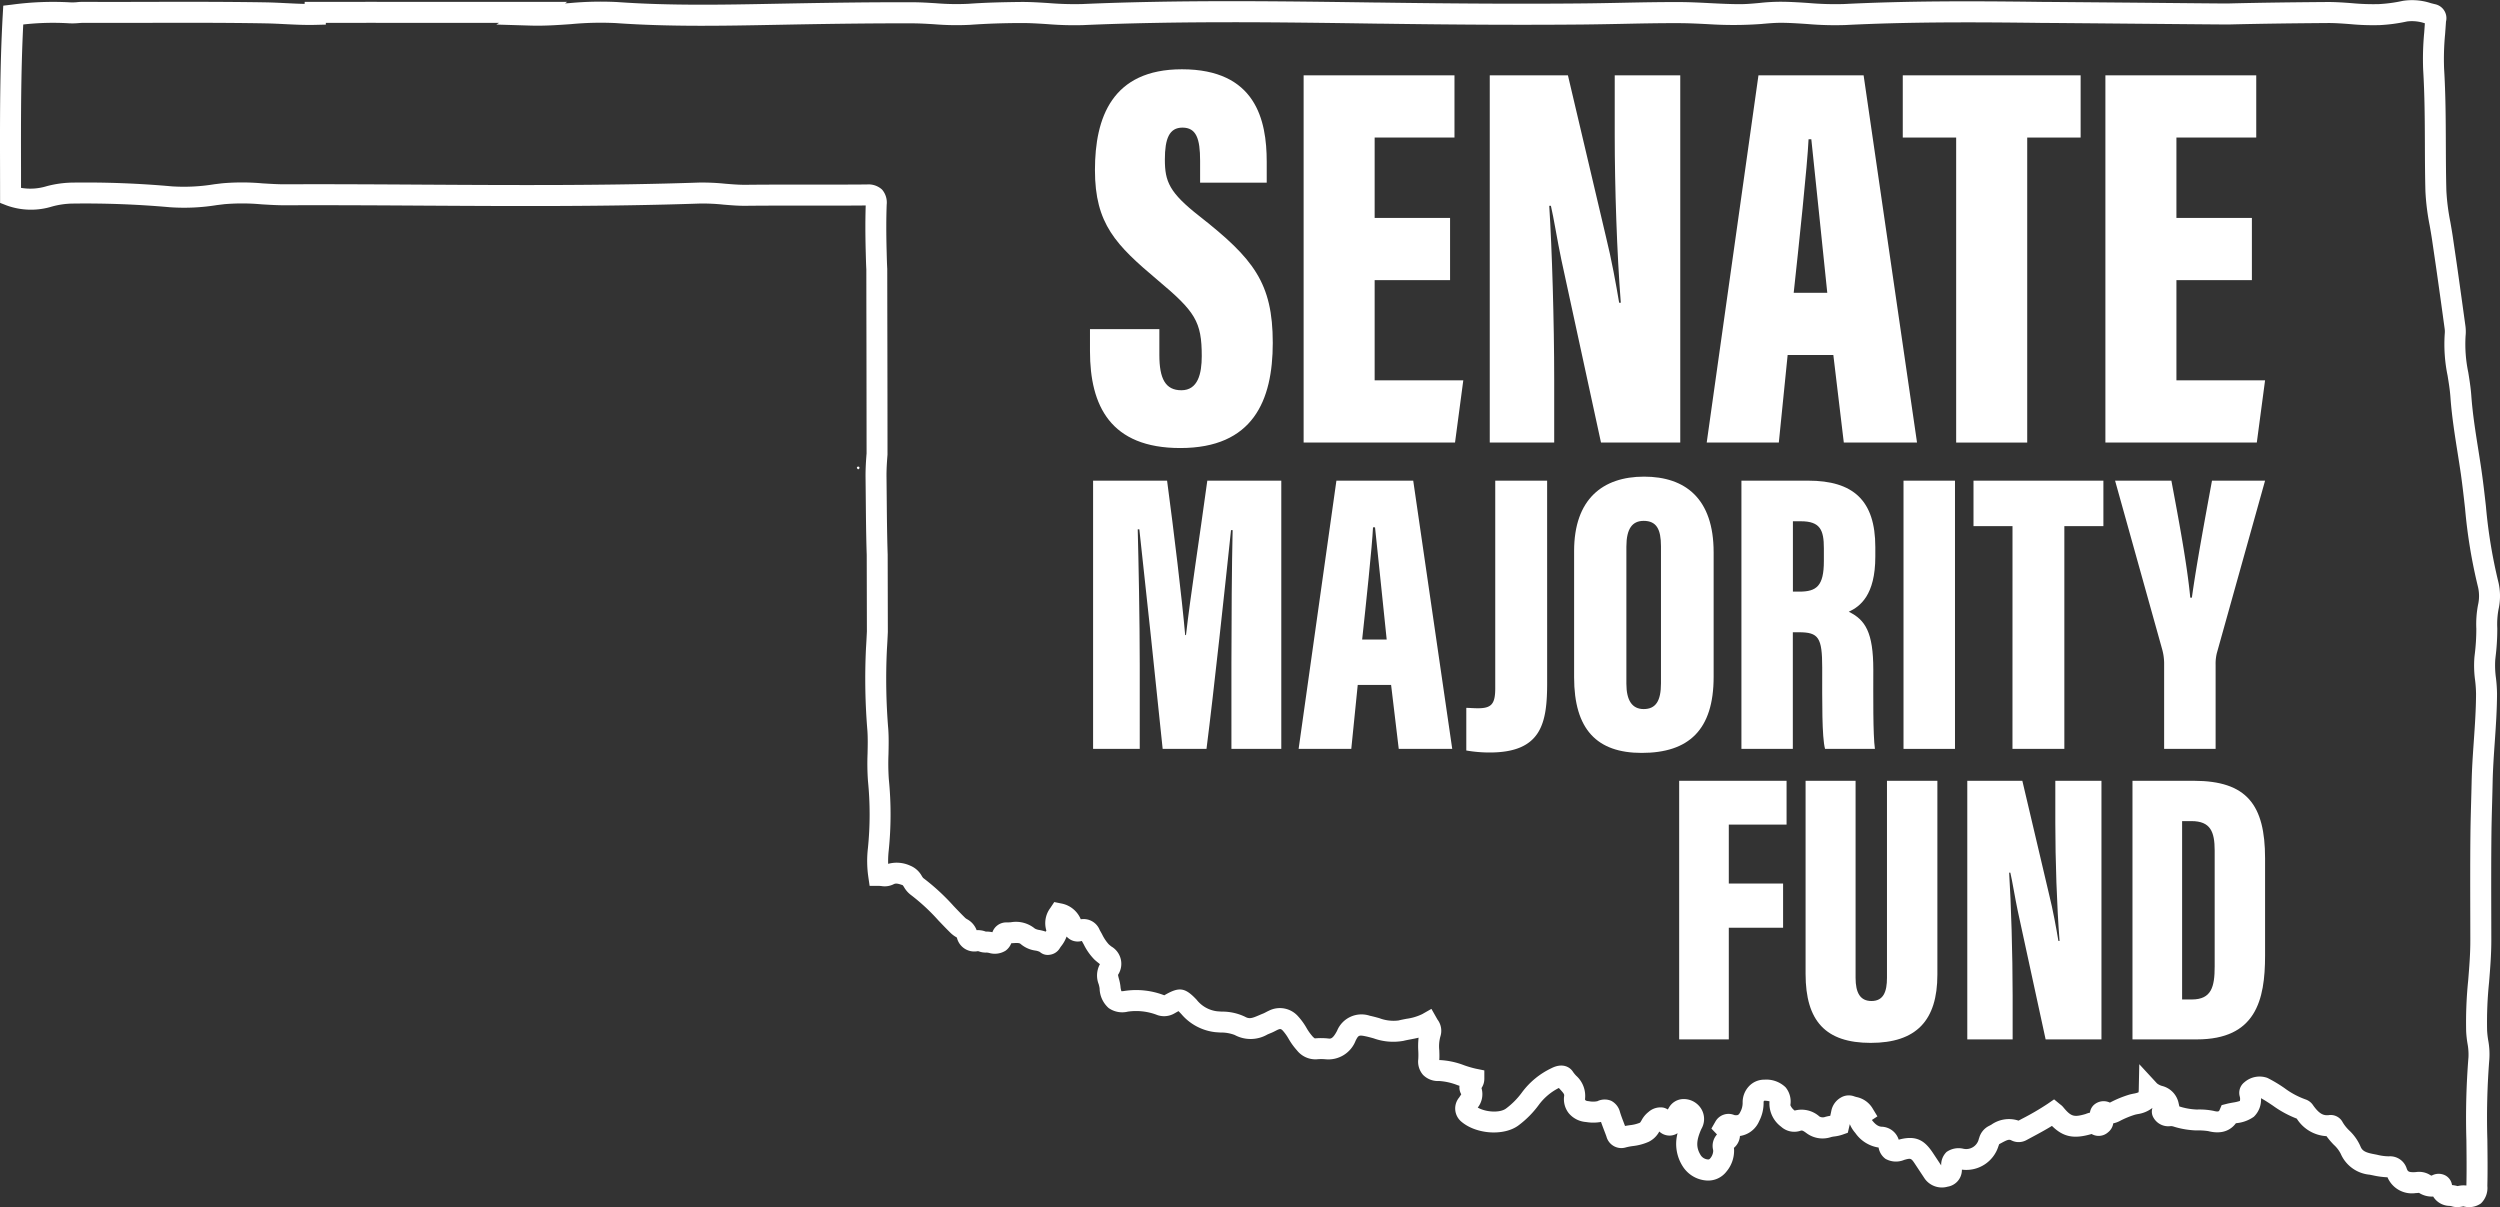
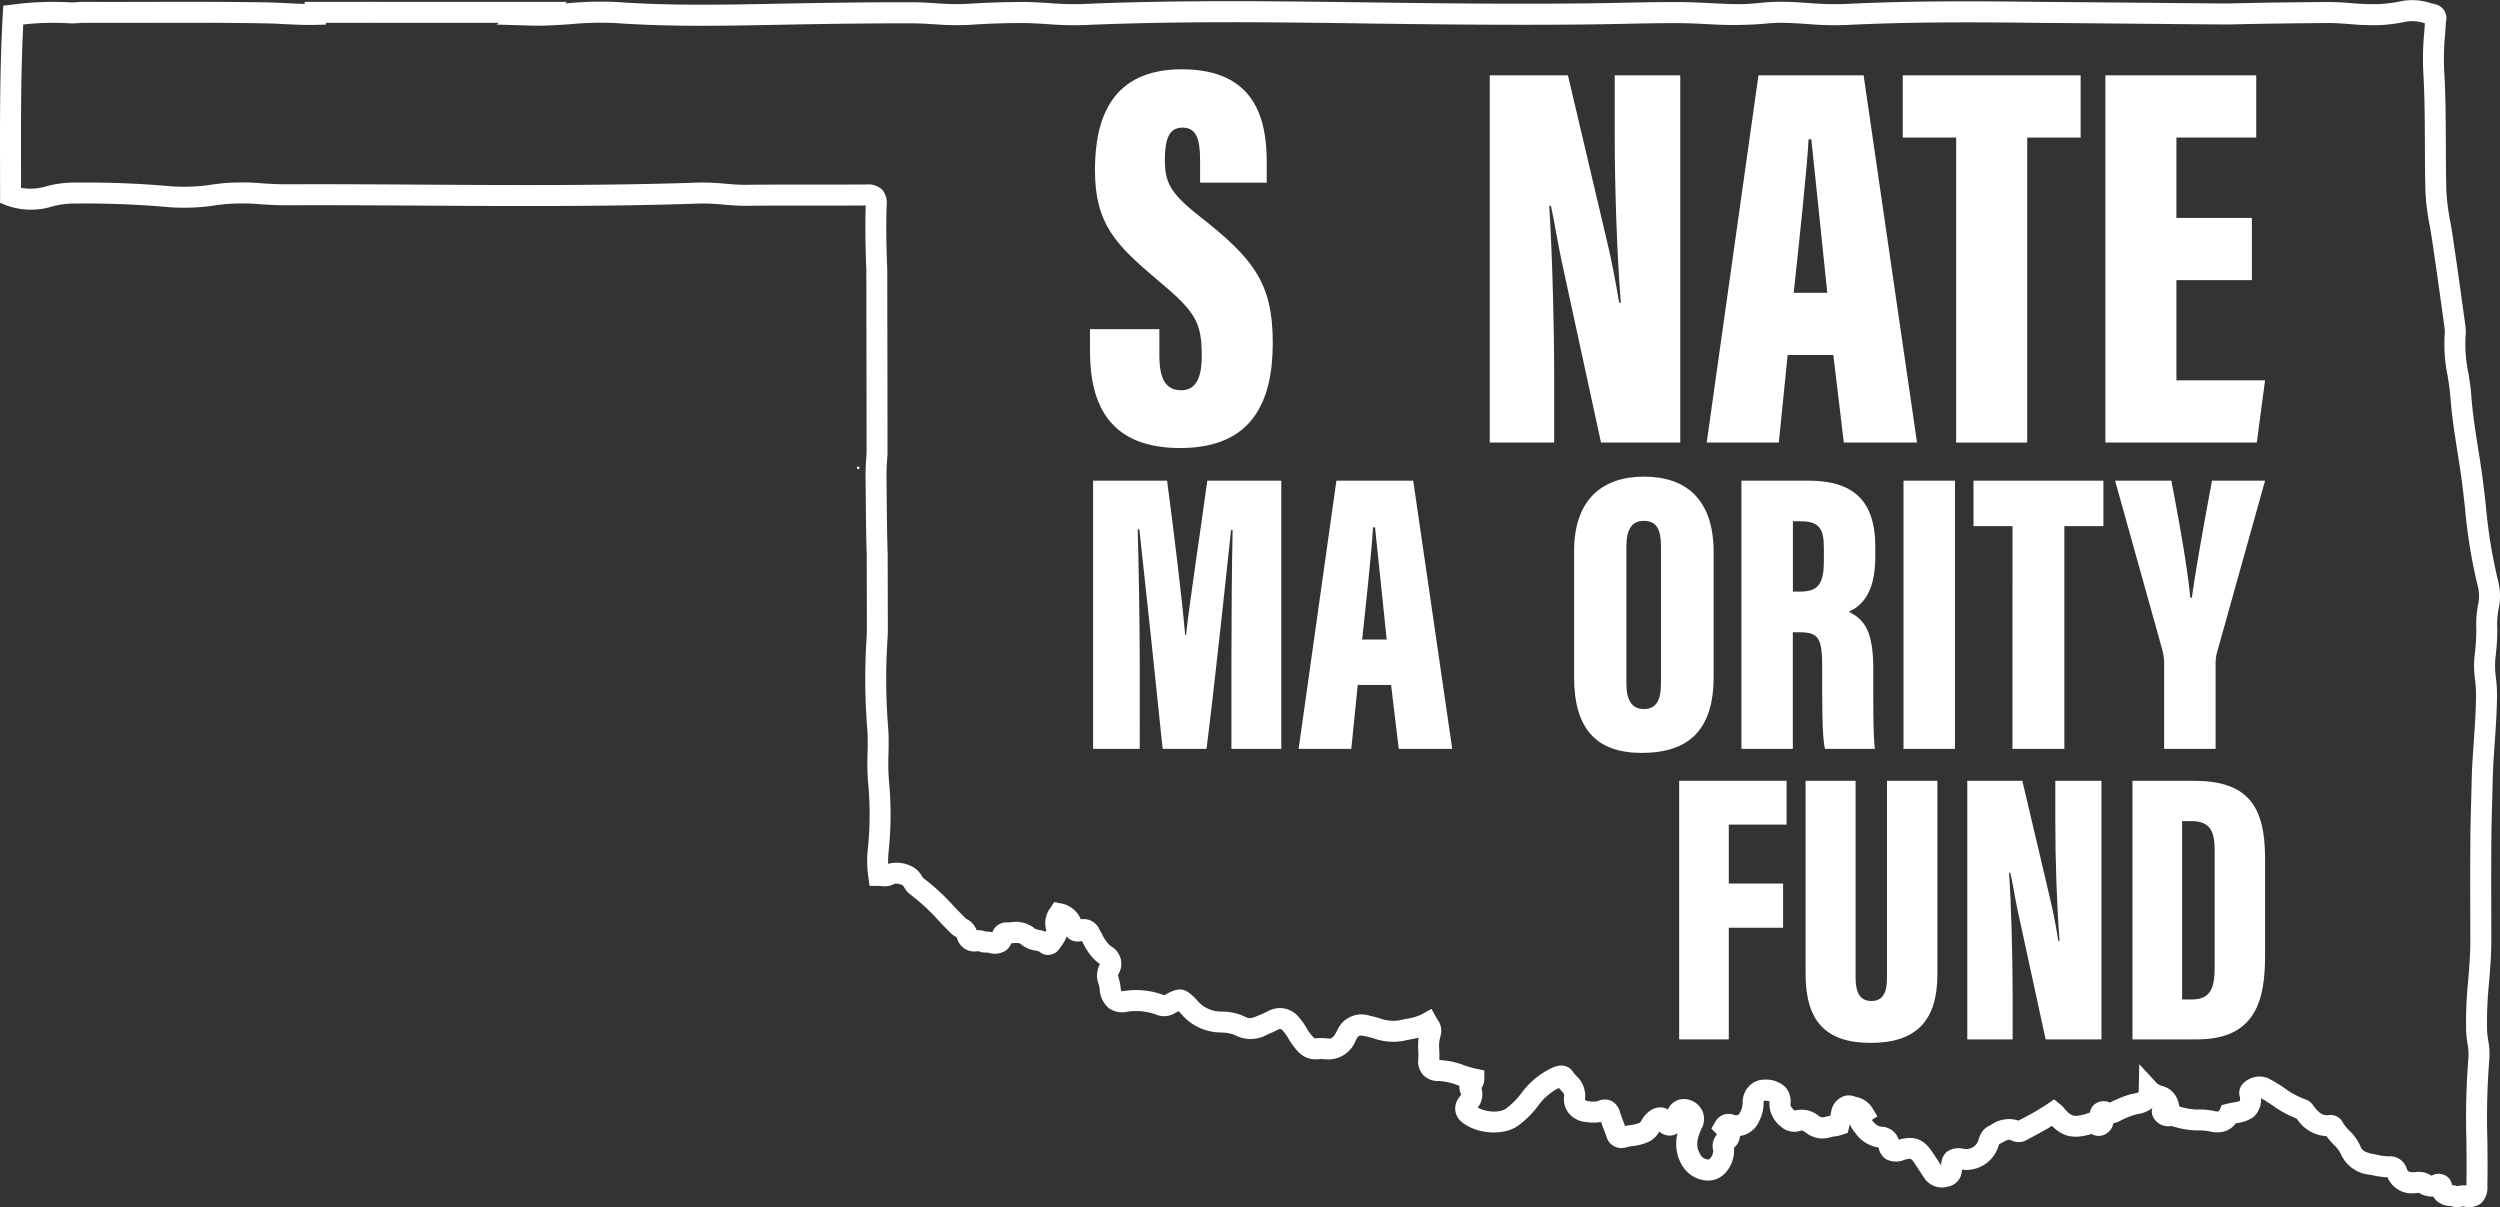
<svg xmlns="http://www.w3.org/2000/svg" id="logo_full_white" width="353.259" height="170.569" viewBox="0 0 353.259 170.569">
  <rect x="0" y="0" width="353.259" height="170.569" fill="#333333" stroke="none" />
  <defs>
    <clipPath id="clip-path">
      <rect id="Rectangle_6" data-name="Rectangle 6" width="353.259" height="170.569" fill="#fff" />
    </clipPath>
  </defs>
  <g id="logo_full_white-2" data-name="logo_full_white" clip-path="url(#clip-path)">
    <path id="Path_60" data-name="Path 60" d="M121.449,66.137c.01-.141-.066-.216-.2-.208-.064,0-.181.083-.176.1.026.1.062.227.135.264.116.059.2-.036.237-.158" fill="#fff" />
    <path id="Path_62" data-name="Path 62" d="M347.2,170.569a2.4,2.4,0,0,1-.771-.123,2.059,2.059,0,0,0-.329-.051,2.763,2.763,0,0,1-2.284-1.319,3.362,3.362,0,0,1-2-.52c-.065,0-.132.01-.2.016-.1.008-.2.015-.293.019a3.732,3.732,0,0,1-3.96-2.234,11.842,11.842,0,0,1-2.082-.281l-.432-.086a4.943,4.943,0,0,1-4.095-2.955,4.373,4.373,0,0,0-.961-1.256,10.29,10.29,0,0,1-1.05-1.236,5.3,5.3,0,0,1-4.2-2.477,14.8,14.8,0,0,1-3.394-1.848c-.568-.379-1.11-.741-1.662-1.039a3.346,3.346,0,0,1-1.014,2.624,5.057,5.057,0,0,1-2.431.9l-.106.019c-.591.8-1.754,1.662-3.916,1.106a9.724,9.724,0,0,0-1.731-.094,12.31,12.31,0,0,1-2.817-.444l-.233-.07a2.293,2.293,0,0,0-.353-.093,1.535,1.535,0,0,0-.191,0,2.4,2.4,0,0,1-2.385-1.174,1.669,1.669,0,0,1-.158-1.407,4.409,4.409,0,0,1-2.077.879c-.137.027-.27.053-.393.086a12.528,12.528,0,0,0-2.166.9,3.546,3.546,0,0,1-.906.321,1.96,1.96,0,0,1-.73,1.261,1.984,1.984,0,0,1-2.329.244l-.072.022c-2.436.7-3.943.412-5.532-1.166-.942.58-1.9,1.094-2.845,1.6l-.769.413a2.277,2.277,0,0,1-2.09.046c-.331-.181-.548-.127-1.454.364-.1.055-.2.109-.3.162-.011.03-.02.061-.032.091l-.083.225a4.757,4.757,0,0,1-5.148,3.28l-.006.138a2.393,2.393,0,0,1-2,2.268,2.98,2.98,0,0,1-3.242-1.119l-1.282-1.938c-.649-.991-.646-.994-1.621-.728a3.008,3.008,0,0,1-2.659-.154,2.481,2.481,0,0,1-.963-1.588,4.9,4.9,0,0,1-3.272-2.034l-.081-.1a4.316,4.316,0,0,1-.715-1.175l-.282,1.219-.769.272a5.592,5.592,0,0,1-1.126.252,3.128,3.128,0,0,0-.462.084,3.807,3.807,0,0,1-3.427-.513c-.638-.474-.706-.45-.99-.35a2.767,2.767,0,0,1-2.651-.6,4.09,4.09,0,0,1-1.654-3.344,1.791,1.791,0,0,0,.01-.243,2.828,2.828,0,0,0-.753-.085.3.3,0,0,0-.079.235,5.569,5.569,0,0,1-.626,2.65,3.506,3.506,0,0,1-2.718,2.1c0,.053-.007.107-.013.162a2.413,2.413,0,0,1-.837,1.517c.01.085.018.167.024.244a4.611,4.611,0,0,1-1.11,3.142,3.249,3.249,0,0,1-2.754,1.225,4.316,4.316,0,0,1-3.354-1.944,5.881,5.881,0,0,1-.766-4.747,2.045,2.045,0,0,1-1.032.341,2.119,2.119,0,0,1-1.552-.574,3.372,3.372,0,0,1-1.5,1.455,7.631,7.631,0,0,1-2.236.6,7.812,7.812,0,0,0-.992.191A2.177,2.177,0,0,1,227,160.609c-.109-.309-.228-.617-.346-.924-.145-.383-.291-.765-.425-1.151a6.061,6.061,0,0,1-2.061.019l-.125-.014a3.492,3.492,0,0,1-2.392-1.263,3.207,3.207,0,0,1-.632-2.407c.028-.225-.013-.326-.513-.876-.075-.082-.153-.169-.233-.26a8,8,0,0,0-2.776,2.313,13.725,13.725,0,0,1-2.93,2.978c-2.044,1.524-5.969,1.267-8.074-.532a2.425,2.425,0,0,1-.312-3.406l.065-.1c.073-.109.176-.259.233-.363a1.941,1.941,0,0,1-.247-1.192l-.28-.093a8.543,8.543,0,0,0-2.594-.588,2.969,2.969,0,0,1-2.272-.859,2.848,2.848,0,0,1-.678-2.235,10.513,10.513,0,0,0,0-1.15,10.991,10.991,0,0,1,.044-1.878c-.393.1-.778.17-1.144.241-.333.063-.666.126-.995.207a8.148,8.148,0,0,1-4.221-.357c-.379-.105-.756-.21-1.134-.288-.97-.2-1.013-.127-1.4.614a4.127,4.127,0,0,1-4.272,2.633,6.7,6.7,0,0,0-1.233.006,3.322,3.322,0,0,1-2.782-1.256,9.581,9.581,0,0,1-1.178-1.628,6.927,6.927,0,0,0-.809-1.146c-.258-.269-.359-.316-.759-.137-.1.044-.194.1-.289.145a6.874,6.874,0,0,1-.632.3c-.169.066-.334.137-.5.208a4.746,4.746,0,0,1-4.643.073,5.417,5.417,0,0,0-2.011-.344c-.24-.014-.478-.029-.709-.049a7.349,7.349,0,0,1-4.813-2.559c-.106-.111-.266-.28-.4-.415-.17.091-.383.212-.558.311a2.911,2.911,0,0,1-2.413.252,8.21,8.21,0,0,0-4.19-.491,3.34,3.34,0,0,1-2.714-.51,3.822,3.822,0,0,1-1.275-2.785,4.6,4.6,0,0,0-.133-.591,3.362,3.362,0,0,1,.139-2.749c.017-.026.03-.049.042-.071-.073-.062-.158-.129-.226-.183-.184-.146-.373-.3-.55-.464a8.168,8.168,0,0,1-1.506-2.135c-.086-.156-.171-.312-.259-.464l-.02-.034a2.126,2.126,0,0,1-1.383-.078,2.2,2.2,0,0,1-.768-.546,4.824,4.824,0,0,1-.743,1.335,4.545,4.545,0,0,0-.257.375,1.928,1.928,0,0,1-1.39.863,1.65,1.65,0,0,1-1.391-.4,2.08,2.08,0,0,0-.641-.193,4.057,4.057,0,0,1-2.075-.933c-.168-.156-.481-.154-1.164-.109l-.157.01a2.349,2.349,0,0,1-.793,1.042,2.872,2.872,0,0,1-2.334.326,2.1,2.1,0,0,0-.349-.055,2.743,2.743,0,0,1-1.068-.154c-.053-.015-.106-.034-.16-.047a2.527,2.527,0,0,1-2.98-1.914c-.047-.031-.1-.059-.144-.09a4.174,4.174,0,0,1-.72-.541c-.593-.579-1.164-1.179-1.736-1.778a27.937,27.937,0,0,0-3.894-3.611,3.629,3.629,0,0,1-.963-1.091,2.2,2.2,0,0,0-.2-.292c-.824-.3-1.046-.264-1.345-.105a2.822,2.822,0,0,1-1.668.226c-.12-.011-.247-.025-.379-.025h-1.281l-.186-1.267a15.729,15.729,0,0,1-.056-4.062,47.335,47.335,0,0,0,.008-9.475,35.4,35.4,0,0,1-.059-3.885c.025-1.12.048-2.178-.021-3.226a89.482,89.482,0,0,1-.2-11.672c.051-.787.09-1.572.127-2.357-.007-3.555-.015-7.182-.024-10.81-.087-2.671-.111-5.416-.136-8.071l-.029-2.868c-.015-1.231.064-2.414.145-3.415q-.006-7.478-.017-14.954-.013-5.516-.018-11.031c-.039-.721-.059-1.515-.08-2.309l-.009-.334c-.062-2.433-.061-4.476,0-6.408-2.717.025-5.435.023-8.153.02-2.907,0-5.815-.007-8.723.025-1.1.017-2.205-.079-3.259-.167a27.983,27.983,0,0,0-3.325-.149c-13.042.445-26.29.369-39.1.294-6.358-.038-12.932-.076-19.394-.049-1.126.006-2.317-.067-3.439-.135a29.782,29.782,0,0,0-5.22-.021l-1.081.131a28.974,28.974,0,0,1-6.648.3,134.9,134.9,0,0,0-13.646-.517h-.034a11.593,11.593,0,0,0-2.962.421A10.1,10.1,0,0,1,.96,29.037l-.947-.368L.006,23.923C-.01,16.786-.026,9.407.392,2.044L.462.8,1.7.654A43.6,43.6,0,0,1,9.924.333a6.608,6.608,0,0,0,.962-.026A6.93,6.93,0,0,1,11.82.265q4.323.012,8.645,0C26.059.25,31.85.239,37.549.334c.944.017,1.89.063,2.837.11.912.046,1.791.089,2.66.106l.009-.284h8.173c.792-.014,1.607-.014,2.424,0H80.133l-.288.216.617-.043A47.251,47.251,0,0,1,87.2.289c7.43.531,15.023.384,22.366.242l3.018-.056C117.831.382,123.451.3,128.966.321c1.1,0,2.192.07,3.252.134a35.192,35.192,0,0,0,4.641.081c2.423-.174,4.951-.233,7.562-.26,1.283,0,2.56.083,3.8.162a44.244,44.244,0,0,0,4.7.134c13.951-.607,28.12-.4,41.821-.209l.317,0c11.26.16,20.371.2,28.678.12,1.8-.017,3.6-.053,5.4-.09,2.68-.054,5.453-.109,8.184-.1,1.431.006,2.867.078,4.256.149,1.415.071,2.878.146,4.3.146.893,0,1.785-.081,2.728-.167A26.966,26.966,0,0,1,251.67.249c1.316.005,2.628.093,3.9.177a43.192,43.192,0,0,0,5.006.143c8.8-.436,17.542-.437,27.957-.3h0c.6,0,6.183.051,12.053.1,6.513.059,13.924.138,14.261.122,5.018-.125,9.894-.174,14-.206,1.2-.005,2.325.077,3.442.16a32.59,32.59,0,0,0,3.819.137,20.8,20.8,0,0,0,3.416-.46A8.5,8.5,0,0,1,343.5.45l.572.143a2.013,2.013,0,0,1,1.556,2.46c-.043.635-.084,1.2-.126,1.766a36.654,36.654,0,0,0-.143,4.884c.219,3.58.234,7.2.247,10.705.009,2.141.018,4.356.074,6.525a30.6,30.6,0,0,0,.562,4.432c.126.717.252,1.433.356,2.151l.26,1.783c.145.983.29,1.965.429,2.949q.544,3.855,1.073,7.715a5.934,5.934,0,0,1,.038,1.473,19.384,19.384,0,0,0,.377,5.176c.172,1.067.35,2.171.43,3.3.179,2.508.582,5.056.973,7.521.162,1.023.324,2.045.471,3.07.242,1.672.433,3.368.618,5.009a71.652,71.652,0,0,0,1.76,10.725,8.52,8.52,0,0,1,.024,3.865,11.59,11.59,0,0,0-.176,2.682,31.853,31.853,0,0,1-.247,4.066l-.039.375a12.753,12.753,0,0,0,.1,2.585,20.468,20.468,0,0,1,.15,2.214c-.006,2.308-.167,4.622-.322,6.86-.13,1.874-.264,3.812-.3,5.707q-.03,1.4-.069,2.8c-.042,1.5-.083,3-.1,4.5-.042,3.851-.032,7.773-.023,11.566l.008,3.424c0,1.987-.159,3.969-.315,5.885a55.235,55.235,0,0,0-.28,6.875,13.135,13.135,0,0,0,.155,1.36,10.773,10.773,0,0,1,.158,2.685,104.705,104.705,0,0,0-.278,11.362c.025,2.139.051,4.351,0,6.538a3.033,3.033,0,0,1-.908,2.462,2.925,2.925,0,0,1-2.487.41c-.031.005-.1.024-.172.037a3.921,3.921,0,0,1-.7.076m-3.684-2.774v0Zm3.843-.167h0m-.9-.179h.009a4.9,4.9,0,0,1,.783.145c.044-.007.087-.016.131-.024a3.379,3.379,0,0,1,1.122-.052v0c.049-2.137.022-4.322,0-6.436a106.653,106.653,0,0,1,.293-11.687,8.327,8.327,0,0,0-.141-1.961,15.481,15.481,0,0,1-.184-1.67,58.239,58.239,0,0,1,.287-7.241c.151-1.856.307-3.774.3-5.639l-.006-3.421c-.01-3.8-.02-7.734.021-11.605.017-1.516.058-3.035.1-4.551.025-.928.051-1.855.07-2.779.04-1.967.178-3.941.31-5.851.152-2.189.309-4.453.314-6.661a17.846,17.846,0,0,0-.133-1.9,15.146,15.146,0,0,1-.1-3.2l.04-.378a29.348,29.348,0,0,0,.232-3.692,14.619,14.619,0,0,1,.236-3.351,5.608,5.608,0,0,0,.018-2.484,73.839,73.839,0,0,1-1.846-11.171c-.181-1.617-.37-3.29-.6-4.916-.146-1.011-.306-2.021-.466-3.03-.4-2.526-.813-5.139-1-7.774-.07-1-.23-1.987-.4-3.037a21.919,21.919,0,0,1-.4-5.976,3.025,3.025,0,0,0-.029-.745q-.523-3.854-1.071-7.7c-.138-.978-.282-1.955-.426-2.932l-.262-1.79c-.1-.688-.221-1.375-.341-2.062a33.055,33.055,0,0,1-.606-4.869c-.057-2.2-.066-4.433-.074-6.59-.014-3.462-.029-7.041-.243-10.537a39.421,39.421,0,0,1,.146-5.281c.032-.437.064-.873.092-1.31a5.651,5.651,0,0,0-2.5-.264,23.559,23.559,0,0,1-3.9.52,34.648,34.648,0,0,1-4.169-.142c-1.106-.082-2.171-.163-3.2-.152-4.1.032-8.955.081-13.959.205-.279.007-5.6-.041-14.353-.121-5.866-.053-11.44-.1-12.047-.1-10.382-.133-19.069-.135-27.791.3a45.956,45.956,0,0,1-5.351-.146c-1.278-.085-2.485-.166-3.709-.171-.894,0-1.819.079-2.781.167a54.434,54.434,0,0,1-7.45.029c-1.356-.069-2.756-.14-4.118-.145-2.691-.013-5.45.044-8.112.1-1.812.036-3.624.072-5.434.09-8.327.079-17.461.04-28.749-.121l-.316,0c-13.661-.2-27.784-.4-41.65.206a45.962,45.962,0,0,1-5.021-.137c-1.244-.08-2.42-.155-3.609-.156-2.556.005-4.961.081-7.346.253a38.254,38.254,0,0,1-5.034-.079c-1.064-.065-2.071-.126-3.084-.129-5.486-.017-11.087.061-16.314.153l-3.013.057c-7.409.143-15.071.291-22.635-.249a44.692,44.692,0,0,0-6.321.15c-1.824.128-3.7.259-5.616.207L70.136,3.47l.377-.236H53.627c-.809-.014-1.592-.014-2.373,0H46.038l.011.243-1.51.038c-1.443.038-2.9-.037-4.3-.106-.914-.046-1.827-.092-2.739-.107-5.669-.1-11.445-.083-17.028-.073-2.887.006-5.774.012-8.658,0H11.8c-.237,0-.471.018-.706.036a9.626,9.626,0,0,1-1.387.025,37.56,37.56,0,0,0-6.422.171c-.345,6.864-.329,13.765-.314,20.452l0,2.632a7.784,7.784,0,0,0,3.6-.229A15,15,0,0,1,10.34,25.8a137.033,137.033,0,0,1,13.947.533,26.329,26.329,0,0,0,5.972-.294l1.1-.134a32.221,32.221,0,0,1,5.745.007c1.123.068,2.193.134,3.246.129,6.473-.028,13.058.012,19.422.049,12.785.075,26,.152,38.984-.293a31.745,31.745,0,0,1,3.672.159c1.031.085,2,.167,2.982.156,2.919-.031,5.839-.028,8.757-.025,2.777,0,5.558,0,8.336-.022a2.825,2.825,0,0,1,2.128.717,2.788,2.788,0,0,1,.66,2.143c-.069,1.935-.071,3.981-.009,6.441l.009.335c.019.767.039,1.535.08,2.306.006,3.752.011,7.428.02,11.1q.014,7.51.017,15.019l0,.123c-.078.945-.155,2.064-.14,3.2l.028,2.878c.024,2.637.049,5.364.136,8.039.009,3.68.018,7.307.023,10.935-.039.874-.08,1.676-.131,2.478a86.57,86.57,0,0,0,.195,11.288c.079,1.179.052,2.352.028,3.487a32.768,32.768,0,0,0,.048,3.562,50.043,50.043,0,0,1-.016,10.063,13.5,13.5,0,0,0-.08,1.885,4.579,4.579,0,0,1,3.108.253,3.286,3.286,0,0,1,1.644,1.459,2.449,2.449,0,0,0,.194.281,30.6,30.6,0,0,1,4.31,3.971c.547.574,1.094,1.149,1.66,1.7a1.647,1.647,0,0,0,.236.159A2.894,2.894,0,0,1,138,131.437a3.11,3.11,0,0,1,1.2.167l.1.032a4.131,4.131,0,0,1,.932.089,2.059,2.059,0,0,1,1.968-1.384,6.322,6.322,0,0,0,.654-.025,4.194,4.194,0,0,1,3.371.891,1.927,1.927,0,0,0,.671.209,6.768,6.768,0,0,1,.871.227,1.559,1.559,0,0,0,.089-.15,3.565,3.565,0,0,1,.561-3.195l.554-.835.981.2a3.71,3.71,0,0,1,2.765,2.235,2.447,2.447,0,0,1,2.677,1.521l.056.1q.146.253.287.515a5.943,5.943,0,0,0,.933,1.4c.118.11.245.209.367.306a2.837,2.837,0,0,1,.942,4.012,5.323,5.323,0,0,0,.127.553,6.557,6.557,0,0,1,.219,1.067,2.623,2.623,0,0,0,.135.688,2.109,2.109,0,0,0,.406-.033,11.029,11.029,0,0,1,5.652.612c2.1-1.233,2.915-1.12,4.56.616a4.331,4.331,0,0,0,2.912,1.644c.206.018.42.031.636.044a7.46,7.46,0,0,1,3.293.723c.616.349,1,.218,2.009-.217.191-.082.385-.165.581-.242a3.714,3.714,0,0,0,.342-.167c.15-.08.3-.159.458-.228a3.431,3.431,0,0,1,4.112.793,9.265,9.265,0,0,1,1.194,1.645,7.2,7.2,0,0,0,.807,1.145,1.611,1.611,0,0,0,.369.334,9.475,9.475,0,0,1,1.875.011c.357.049.646.089,1.263-1.077a3.729,3.729,0,0,1,4.633-2.134c.438.092.877.212,1.318.333a5.656,5.656,0,0,0,2.727.336c.376-.093.758-.166,1.14-.24a7.3,7.3,0,0,0,2.218-.659l1.3-.741.857,1.509a2.626,2.626,0,0,1,.411,2.387,5.173,5.173,0,0,0-.157,1.951c.016.443.032.9,0,1.382a11.086,11.086,0,0,1,3.517.741,14.316,14.316,0,0,0,1.656.483l1.192.242,0,1.217a2.322,2.322,0,0,1-.4,1.277,3.06,3.06,0,0,1-.53,2.757c1.159.667,3.139.776,3.987.141a10.734,10.734,0,0,0,2.3-2.335,11.072,11.072,0,0,1,4.1-3.357c1.543-.8,2.629-.22,3.086.522a4.283,4.283,0,0,0,.432.524,3.833,3.833,0,0,1,1.261,3.242.331.331,0,0,0,.021.2.621.621,0,0,0,.391.148l.131.015a3.015,3.015,0,0,0,1.194,0,2.361,2.361,0,0,1,1.968-.049,2.443,2.443,0,0,1,1.226,1.575c.153.5.343,1,.532,1.49.061.162.123.322.183.483.237-.044.463-.078.676-.11a5.112,5.112,0,0,0,1.411-.343c.055-.026.109-.107.254-.356a3.648,3.648,0,0,1,.972-1.167,2.551,2.551,0,0,1,2.078-.622,1.961,1.961,0,0,1,.658.274c.062-.118.13-.237.206-.356a2.4,2.4,0,0,1,1.764-1.109,2.887,2.887,0,0,1,2.3.81,2.766,2.766,0,0,1,.468,3.4l-.045.1c-.7,1.61-.709,2.565-.027,3.645a1.333,1.333,0,0,0,.982.565.33.33,0,0,0,.263-.071,1.729,1.729,0,0,0,.5-1.125c0-.056-.013-.118-.021-.182a2.409,2.409,0,0,1,.554-2.156l-.005-.007-.785-.821.569-.992a2.12,2.12,0,0,1,2.635-.934l.1.029c.441.047.571-.021.788-.466a2.662,2.662,0,0,0,.325-1.281,3.289,3.289,0,0,1,.931-2.378,2.961,2.961,0,0,1,2.113-.891h.042a3.915,3.915,0,0,1,2.974,1.074,3.157,3.157,0,0,1,.681,2.53,1.817,1.817,0,0,0,.612.763,3.8,3.8,0,0,1,3.5.841.974.974,0,0,0,.816.054,5.409,5.409,0,0,1,.708-.151c.054-.235.107-.471.153-.709a2.774,2.774,0,0,1,1.355-1.876,2.2,2.2,0,0,1,1.842-.179c.1.038.21.066.32.1a3.464,3.464,0,0,1,2.252,1.514l.744,1.226-.783.513.038.049c.583.757,1.03.875,1.316.9a2.61,2.61,0,0,1,2.437,1.831l.007,0c2.562-.7,3.729.19,4.889,1.965l1.107,1.674a2.532,2.532,0,0,1,.757-1.9,2.944,2.944,0,0,1,2.364-.459,1.832,1.832,0,0,0,2.2-1.4l.051-.139a2.693,2.693,0,0,1,1.3-1.64c.141-.071.277-.145.415-.219a4.311,4.311,0,0,1,3.844-.571l.484-.26a37.026,37.026,0,0,0,3.618-2.11l.921-.636.864.711a2.168,2.168,0,0,1,.415.379c1.113,1.34,1.5,1.462,3.139.99l.109-.041a3.684,3.684,0,0,1,.539-.164,1.8,1.8,0,0,1,.492-1.029,2.061,2.061,0,0,1,2.329-.387l.023-.011a15.334,15.334,0,0,1,2.745-1.126c.186-.051.386-.093.593-.134a3.006,3.006,0,0,0,.684-.187,2.265,2.265,0,0,0,.028-.286l.077-3.684,2.5,2.709a2.04,2.04,0,0,0,.72.364,3.165,3.165,0,0,1,2.314,2.326l.126.568.181.056.171.051a9.326,9.326,0,0,0,2.133.333,9.969,9.969,0,0,1,2.338.184c.732.188.789.053.869-.134l.288-.674.71-.181c.289-.074.593-.129.9-.183a5.781,5.781,0,0,0,.964-.225,1.237,1.237,0,0,0-.011-.612,1.9,1.9,0,0,1,.655-2.034,3.257,3.257,0,0,1,3.25-.609,19.46,19.46,0,0,1,2.415,1.443,11.28,11.28,0,0,0,2.964,1.592,2.073,2.073,0,0,1,1.089.85c.881,1.233,1.459,1.437,2.151,1.38a1.912,1.912,0,0,1,2.031,1.033,5.574,5.574,0,0,0,.915,1.133,6.788,6.788,0,0,1,1.577,2.232c.24.621.678.879,1.876,1.1l.468.092a7.153,7.153,0,0,0,1.666.225,2.461,2.461,0,0,1,2.527,1.719c.143.384.225.553,1.132.517l.185-.013a2.957,2.957,0,0,1,1.885.348,1.136,1.136,0,0,0,.316.159,2.044,2.044,0,0,1,2,0,1.835,1.835,0,0,1,.887,1.33M284.924,158.5l-.005,0Zm4.309-.18,0,0,0,0m-85.865-8.259h0Zm-64.2-18.415h0M122.317,28.538ZM343.371,3.477l.011,0Z" fill="#fff" />
    <path id="Path_63" data-name="Path 63" d="M163.821,46.509v3.657c0,3.345.857,4.979,3.112,4.979,2.334,0,2.879-2.334,2.879-4.823,0-4.9-.934-6.3-6.225-10.736-5.911-4.979-8.867-7.936-8.867-15.56,0-7.391,2.41-14.236,12.291-14.236,10.425,0,11.981,7.157,11.981,13.069v2.956h-9.413V22.7c0-3.112-.545-4.668-2.491-4.668-1.867,0-2.488,1.556-2.488,4.512,0,3.111.621,4.668,4.9,8.013,7.623,5.99,10.347,9.413,10.347,17.893,0,8.169-2.8,14.859-13.069,14.859-9.882,0-12.76-5.99-12.76-13.691V46.509Z" fill="#fff" />
-     <path id="Path_64" data-name="Path 64" d="M204.9,39.586H194.243V53.745h12.526L205.6,62.536H184.207V10.646h21.316v8.79h-11.28V30.794H204.9Z" fill="#fff" />
    <path id="Path_65" data-name="Path 65" d="M210.508,62.536V10.646h11.046l5.369,22.794c.779,3.112,1.478,7,1.867,9.336h.234c-.545-6.924-.857-16.337-.857-23.651V10.646h9.259v51.89h-11.2l-5.6-25.829c-.545-2.567-1.089-5.99-1.478-7.624h-.234c.39,6.069.7,16.416.7,24.584v8.869Z" fill="#fff" />
    <path id="Path_66" data-name="Path 66" d="M252.6,50.166l-1.246,12.369h-10.19l7.312-51.89h14.859l7.547,51.89H260.536l-1.478-12.369Zm5.6-8.791c-.7-6.614-1.712-16.726-2.255-21.7h-.389c-.156,3.578-1.4,15.247-2.1,21.7Z" fill="#fff" />
    <path id="Path_67" data-name="Path 67" d="M276.413,19.436h-7.545V10.645H294v8.791h-7.547v43.1H276.413Z" fill="#fff" />
    <path id="Path_68" data-name="Path 68" d="M318.2,39.586H307.537V53.745h12.526l-1.168,8.791H297.5V10.646h21.316v8.79h-11.28V30.794H318.2Z" fill="#fff" />
    <path id="Path_69" data-name="Path 69" d="M174.005,93.717c0-5.852.057-14.149.171-18.808h-.228c-.795,7.557-2.443,22.9-3.466,30.911h-6.194c-.852-8.3-2.5-23.922-3.295-31.025h-.228c.114,4.432.285,12.671.285,19.206V105.82h-6.592V67.92h10.455c.967,7.216,2.1,16.648,2.557,21.82h.114c.625-5.512,1.876-13.467,3.012-21.82h10.455v37.9h-7.046Z" fill="#fff" />
    <path id="Path_70" data-name="Path 70" d="M191.852,96.785l-.911,9.034H183.5l5.34-37.9h10.854l5.512,37.9h-7.558l-1.079-9.034Zm4.091-6.421c-.511-4.831-1.25-12.217-1.647-15.854h-.285c-.114,2.614-1.023,11.137-1.534,15.854Z" fill="#fff" />
-     <path id="Path_71" data-name="Path 71" d="M218.618,96.444c0,5.683-.738,9.887-8.125,9.887a19.3,19.3,0,0,1-3.3-.283v-6.024c.4,0,1.023.057,1.649.057,1.931,0,2.442-.625,2.442-2.841V67.92h7.33Z" fill="#fff" />
    <path id="Path_72" data-name="Path 72" d="M242.143,78.034V95.649c0,7.5-3.523,10.739-10.17,10.739-6.308,0-9.546-3.3-9.546-10.682V77.863c0-7.33,4.033-10.512,9.886-10.512s9.83,3.125,9.83,10.683m-12.329-.8V96.614c0,2.33.795,3.58,2.443,3.58,1.7,0,2.444-1.136,2.444-3.636V77.181c0-2.386-.626-3.58-2.444-3.58-1.591,0-2.443,1.08-2.443,3.637" fill="#fff" />
    <path id="Path_73" data-name="Path 73" d="M246.07,67.919H255.5c6.363,0,9.489,2.784,9.489,9.375v1.364c0,5.455-2.16,7.046-3.75,7.785,2.33,1.136,3.466,2.9,3.466,8.182,0,3.637-.057,9.205.228,11.194h-7.048c-.453-1.7-.4-6.648-.4-11.478,0-4.261-.512-5-3.3-5h-.851v16.478H246.07ZM253.344,83.6h.909c2.442,0,3.466-.8,3.466-4.319V77.465c0-2.557-.512-3.807-3.24-3.807h-1.135Z" fill="#fff" />
    <rect id="Rectangle_5" data-name="Rectangle 5" width="7.273" height="37.9" transform="translate(268.973 67.92)" fill="#fff" />
    <path id="Path_74" data-name="Path 74" d="M284.374,74.34h-5.511V67.919h18.354V74.34H291.7v31.48h-7.33Z" fill="#fff" />
    <path id="Path_75" data-name="Path 75" d="M305.8,105.82V93.66a7.588,7.588,0,0,0-.284-1.932L298.868,67.92h7.956c1.022,5.455,2.215,11.762,2.669,16.535h.228c.625-4.546,1.819-10.967,2.841-16.535h7.5L313.244,92.3a6.351,6.351,0,0,0-.17,1.648V105.82Z" fill="#fff" />
    <path id="Path_76" data-name="Path 76" d="M237.273,110.329h15.175v6.19h-8.163v8.328h7.671v6.245h-7.671V146.87h-7.012Z" fill="#fff" />
    <path id="Path_77" data-name="Path 77" d="M262.2,110.329v27.83c0,2.137.658,3.287,2.246,3.287,1.7,0,2.191-1.314,2.191-3.287v-27.83h7.122v27.392c0,6.465-2.957,9.642-9.423,9.642-6.354,0-9.2-3.068-9.2-9.752V110.329Z" fill="#fff" />
    <path id="Path_78" data-name="Path 78" d="M277.985,146.87V110.329h7.779l3.78,16.052c.549,2.191,1.041,4.93,1.315,6.574h.165c-.384-4.876-.6-11.505-.6-16.655v-5.971h6.52V146.87h-7.889l-3.945-18.188c-.384-1.808-.766-4.219-1.041-5.369H283.9c.274,4.273.493,11.56.493,17.312v6.245Z" fill="#fff" />
    <path id="Path_79" data-name="Path 79" d="M301.327,110.329h8.656c7.505,0,10.08,3.4,10.08,10.956v13.751c0,6.3-1.315,11.834-9.642,11.834h-9.094Zm7.012,30.9h1.37c2.794,0,3.232-1.808,3.232-4.657V120.19c0-2.685-.6-4.164-3.287-4.164h-1.315Z" fill="#fff" />
  </g>
</svg>